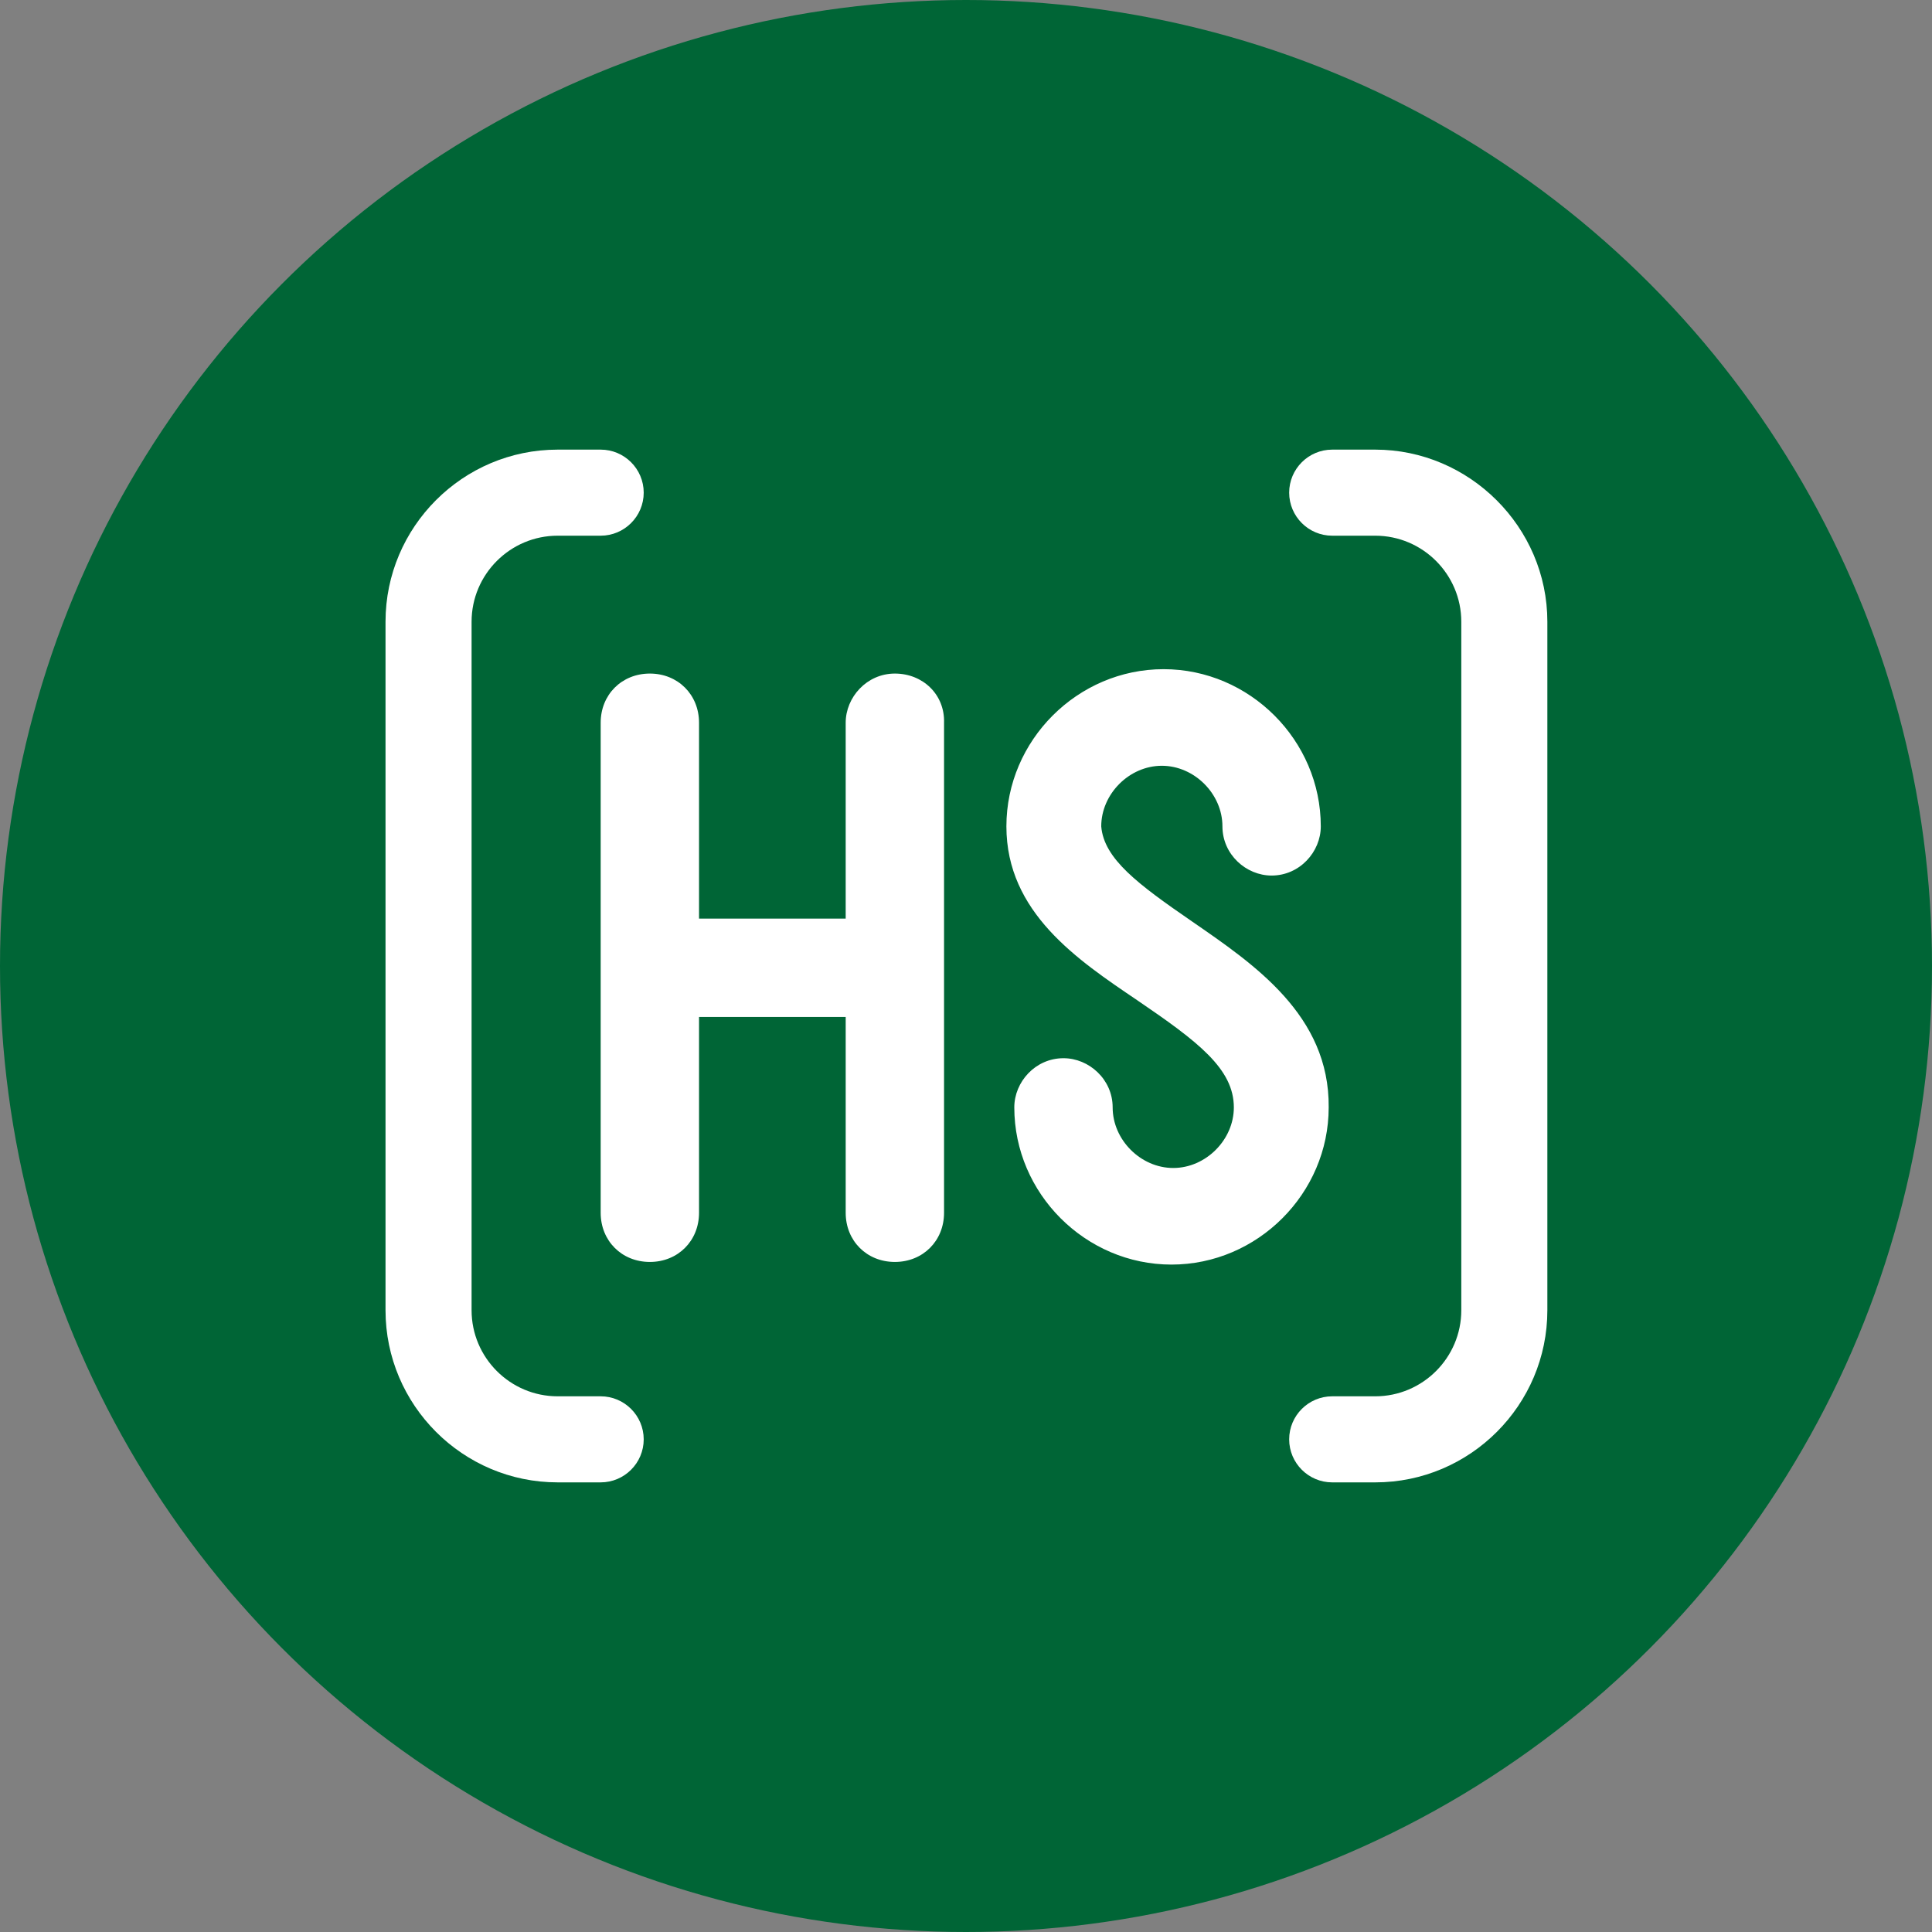
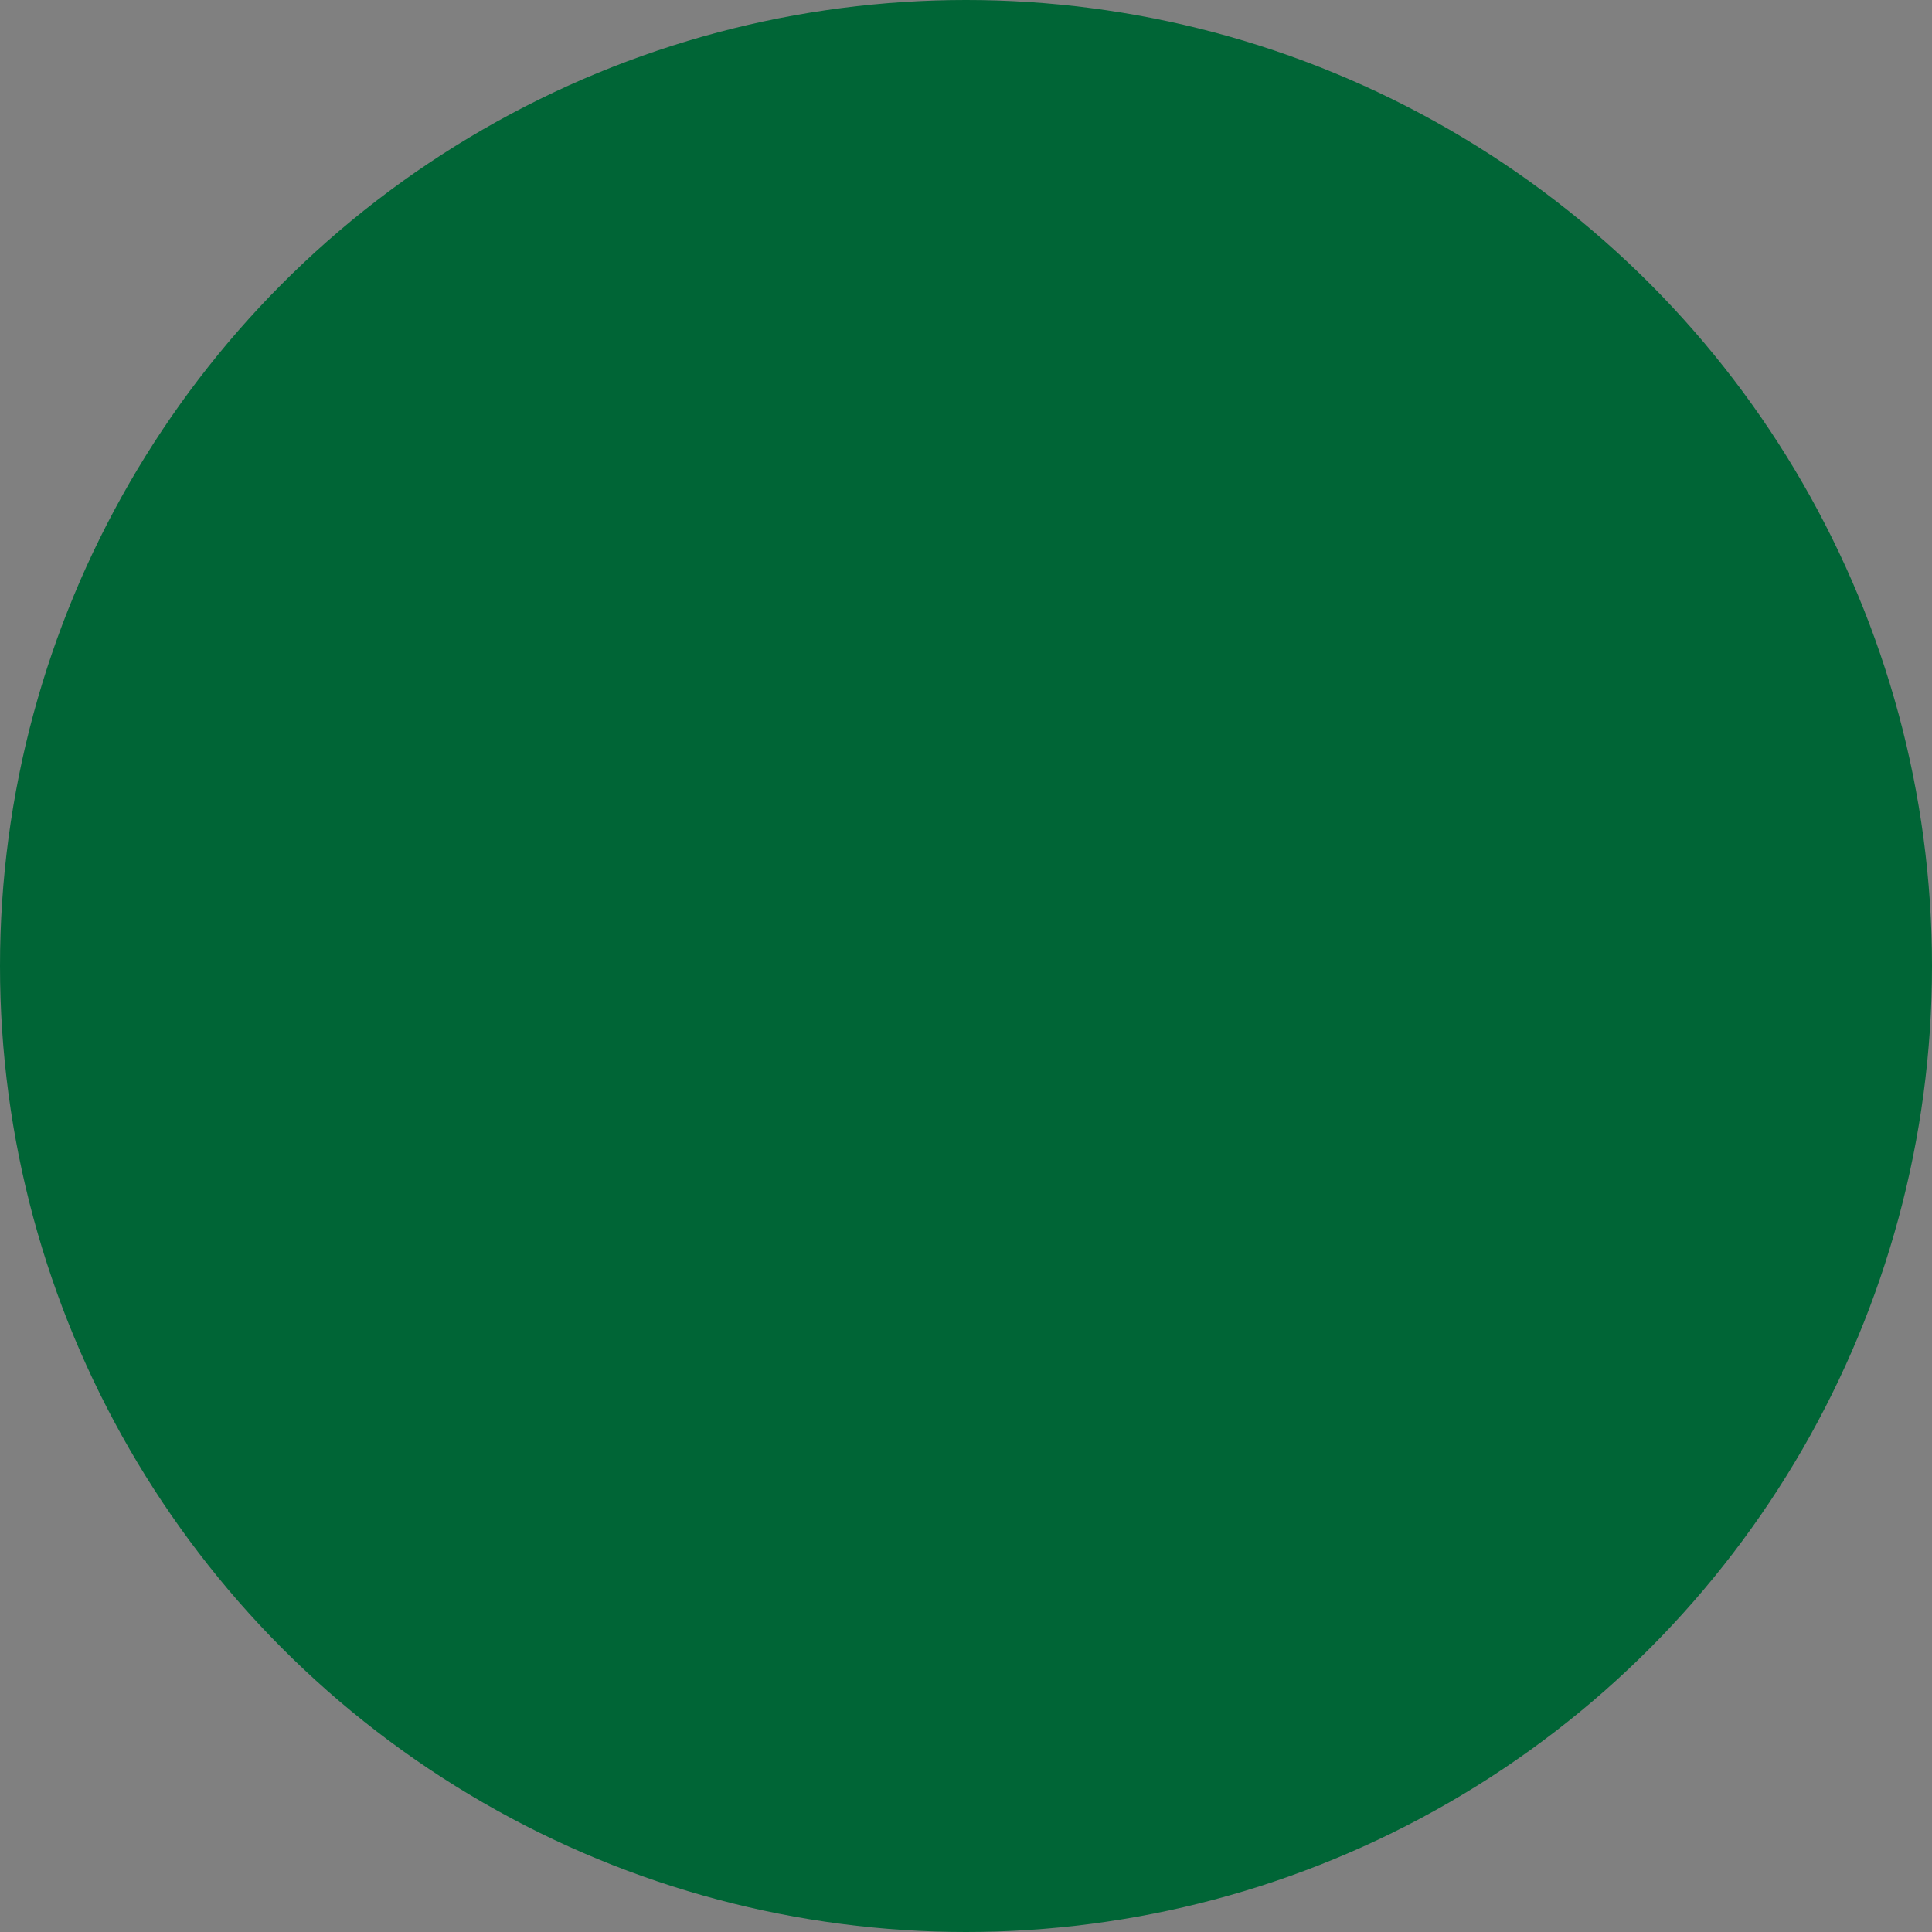
<svg xmlns="http://www.w3.org/2000/svg" version="1.1" id="_图层_2" x="0px" y="0px" viewBox="0 0 220 220" style="enable-background:new 0 0 220 220;" xml:space="preserve">
  <rect x="0" y="0" width="220" height="220" fill="#808080" stroke="none" />
  <style type="text/css">
	.st0{fill:#006536;}
	.st1{fill:#FFFFFF;}
</style>
  <g id="_图层_1-2">
    <g>
      <circle class="st0" cx="110" cy="110" r="110" />
-       <path class="st1" d="M68.4,159h-4.9c-5.4,0-9.8-4.4-9.8-9.8V70.8c0-5.4,4.4-9.8,9.8-9.8h4.9c2.7,0,4.9-2.2,4.9-4.9    s-2.2-4.9-4.9-4.9h-4.9c-10.8,0-19.6,8.8-19.6,19.6v78.4c0,10.8,8.8,19.6,19.6,19.6h4.9c2.7,0,4.9-2.2,4.9-4.9S71.1,159,68.4,159    L68.4,159z M156.6,51.2h-4.9c-2.7,0-4.9,2.2-4.9,4.9s2.2,4.9,4.9,4.9h4.9c5.4,0,9.8,4.4,9.8,9.8v78.4c0,5.4-4.4,9.8-9.8,9.8h-4.9    c-2.7,0-4.9,2.2-4.9,4.9s2.2,4.9,4.9,4.9h4.9c10.8,0,19.6-8.8,19.6-19.6V70.8C176.2,60,167.3,51.2,156.6,51.2z M135.7,104.9    c-6.1-4.2-10-7.1-10.3-10.8c0-3.7,3.2-6.9,6.9-6.9s6.9,3.2,6.9,6.9c0,3.2,2.7,5.6,5.6,5.6c3.2,0,5.6-2.7,5.6-5.6    c0-9.8-8.1-17.9-17.9-17.9s-17.9,8.1-17.9,17.9s8.1,15.2,14.9,19.8c6.9,4.7,11,7.8,11,12.2c0,3.7-3.2,6.9-6.9,6.9    s-6.9-3.2-6.9-6.9c0-3.2-2.7-5.6-5.6-5.6c-3.2,0-5.6,2.7-5.6,5.6c0,9.8,8.1,17.9,17.9,17.9s17.9-8.1,17.9-17.9    C151.4,115.6,142.8,109.8,135.7,104.9L135.7,104.9z M101.9,76.7c-3.2,0-5.6,2.7-5.6,5.6v22.3H79.6V82.3c0-3.2-2.4-5.6-5.6-5.6    s-5.6,2.4-5.6,5.6v55.8c0,3.2,2.4,5.6,5.6,5.6s5.6-2.4,5.6-5.6v-22.3h16.7v22.3c0,3.2,2.4,5.6,5.6,5.6s5.6-2.4,5.6-5.6V82.3    C107.6,79.1,105.1,76.7,101.9,76.7z" />
    </g>
  </g>
</svg>